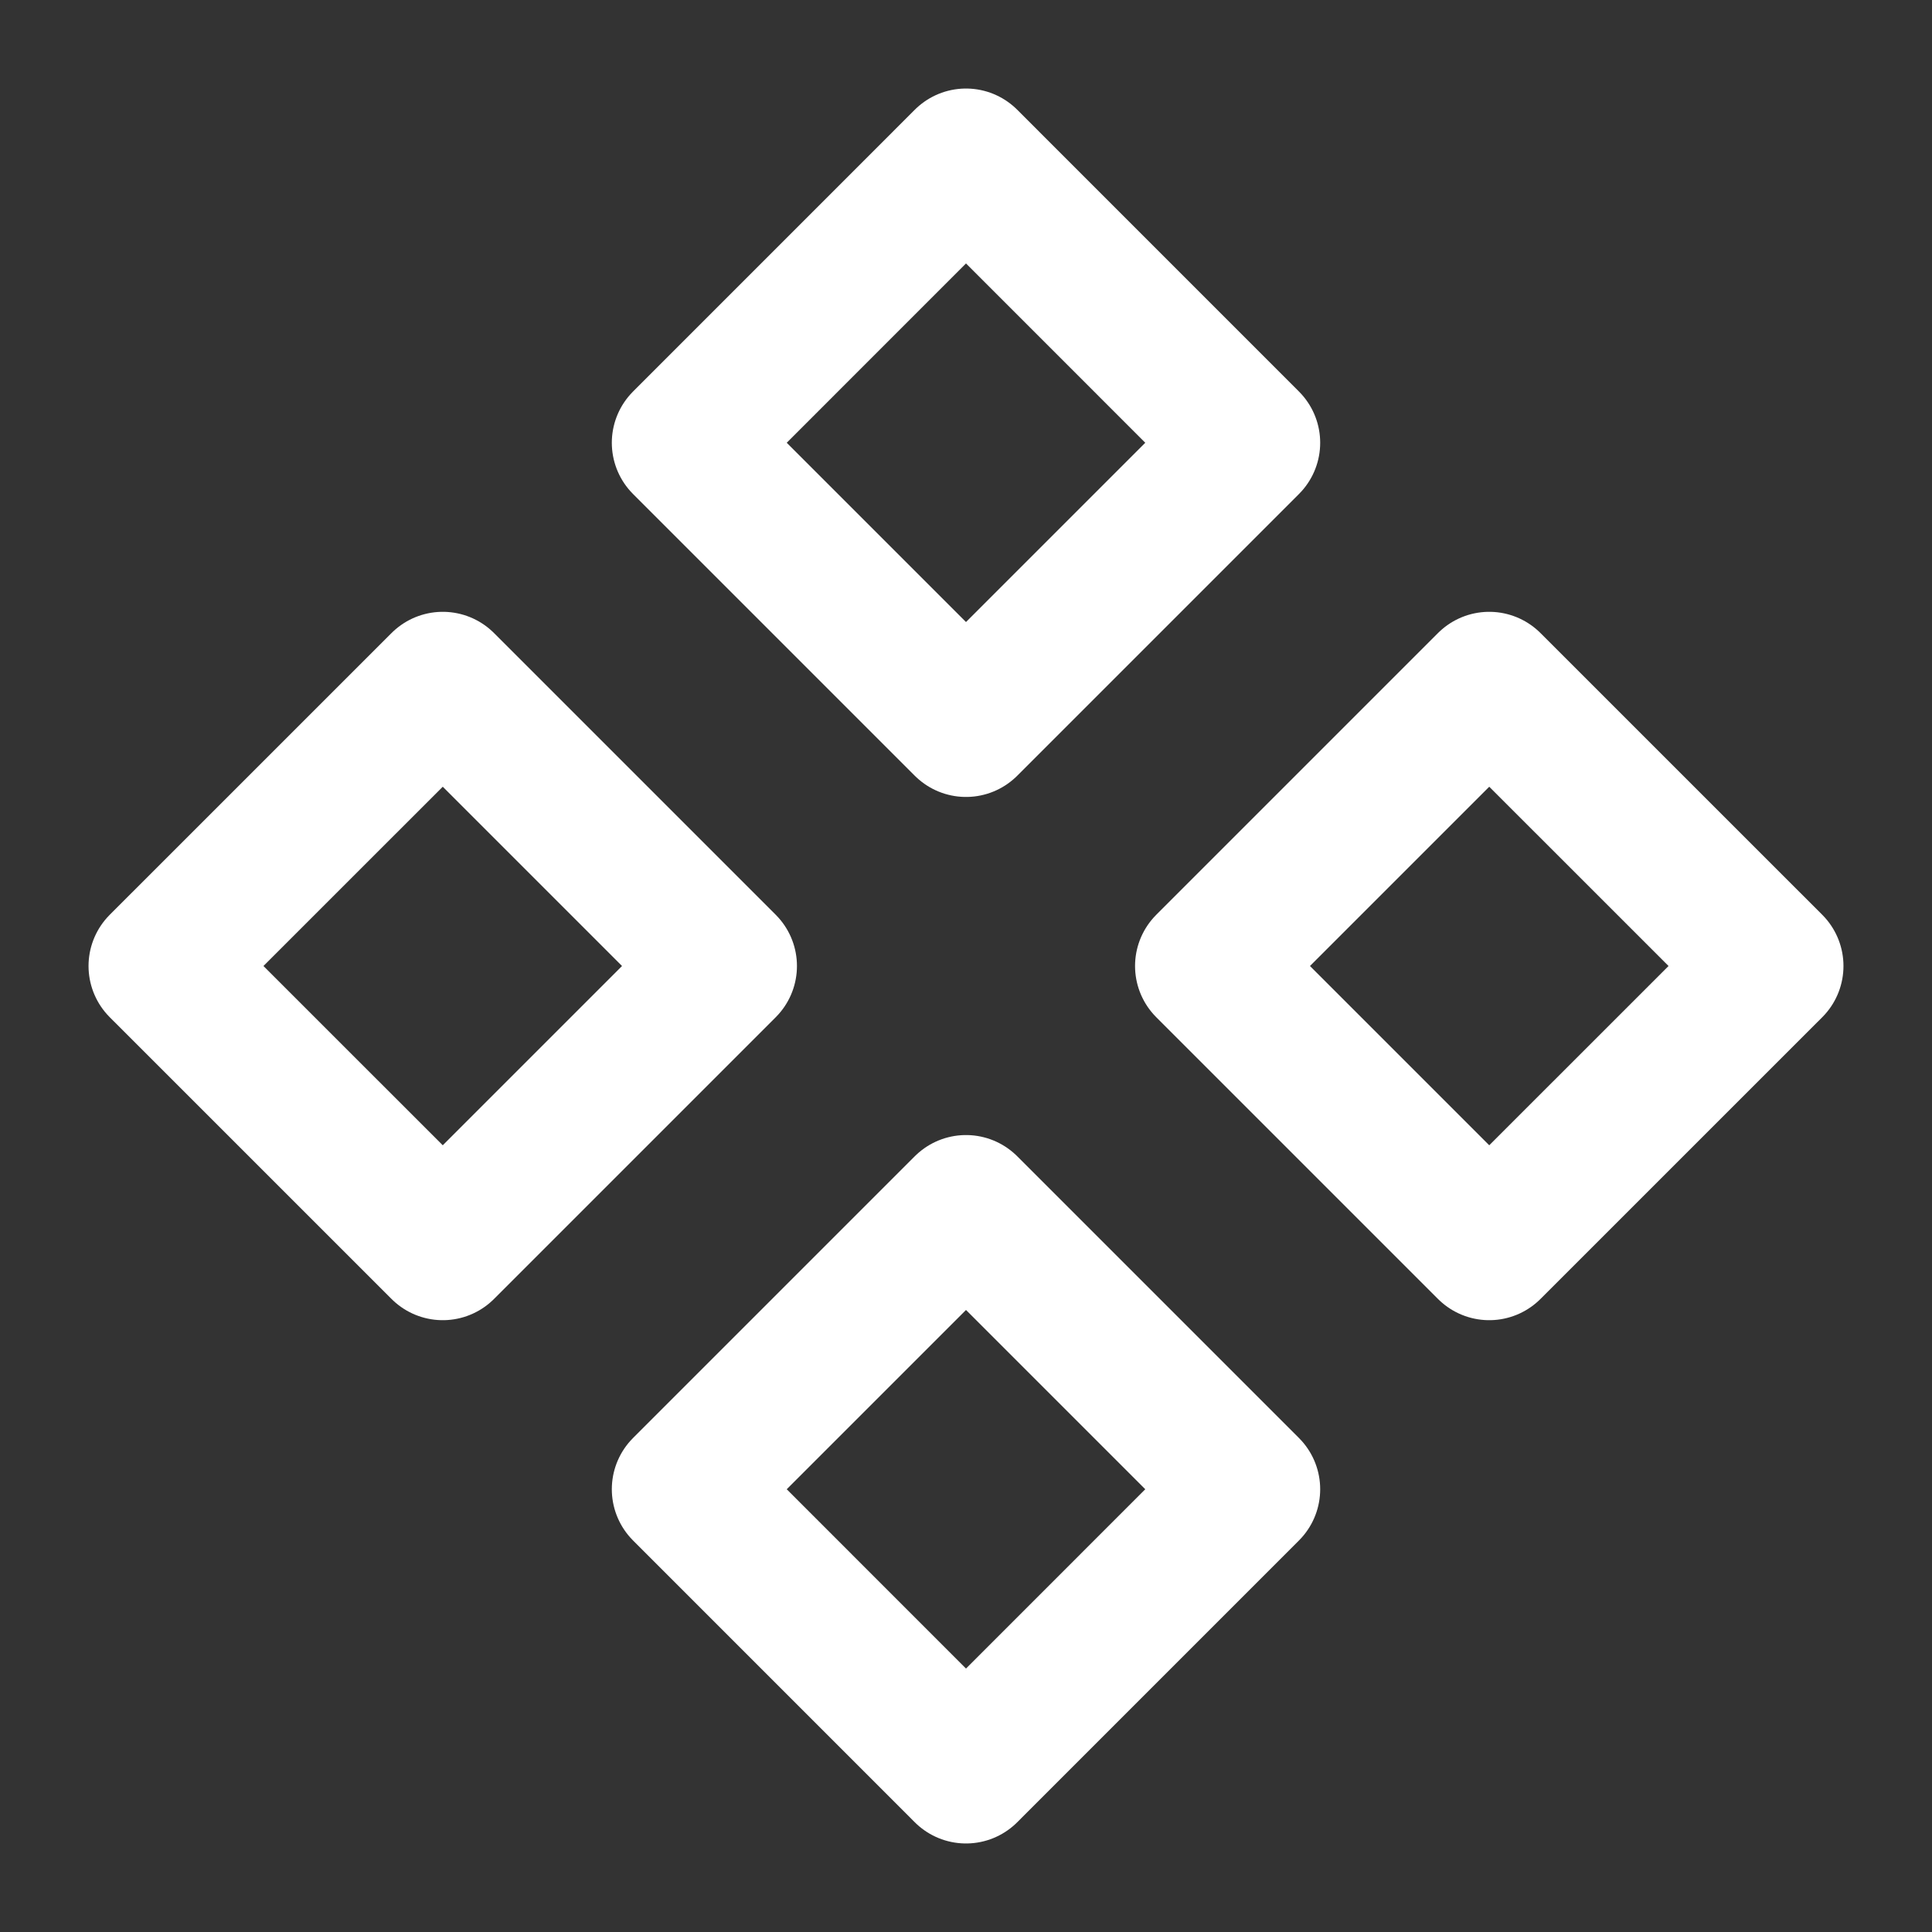
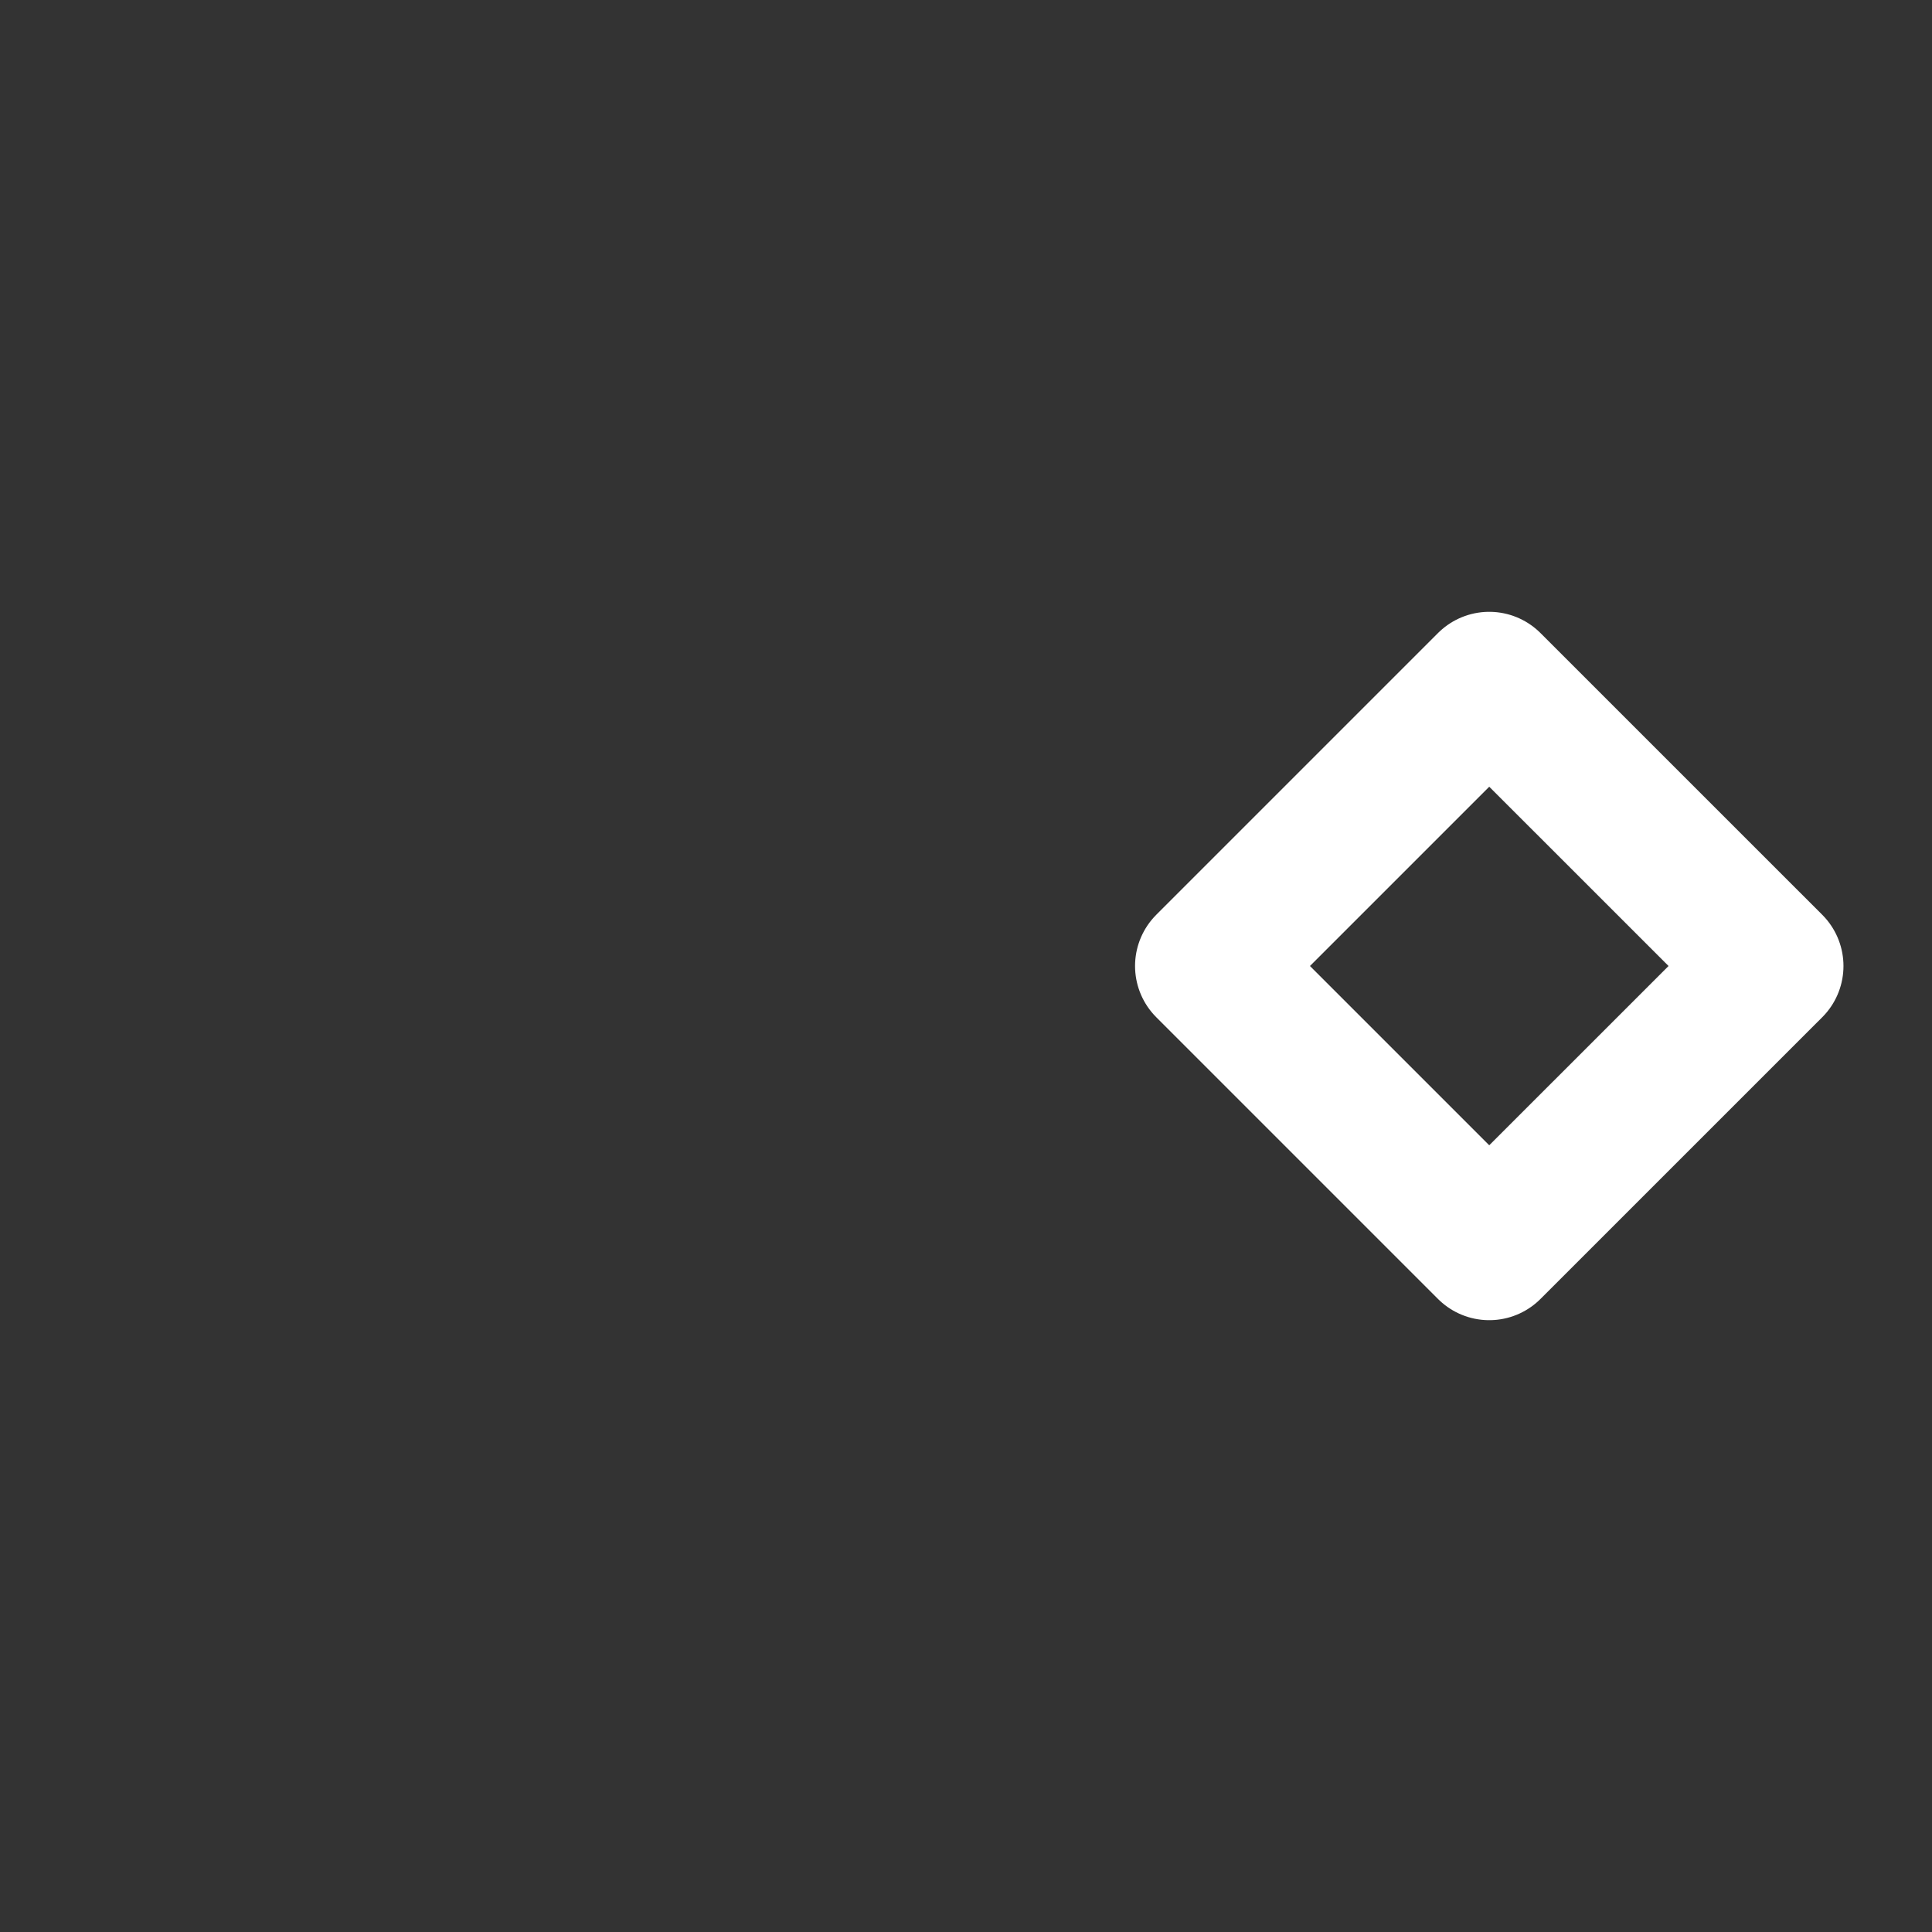
<svg xmlns="http://www.w3.org/2000/svg" width="40" height="40" viewBox="0 0 40 40" fill="none">
  <rect x="0" y="0" width="40" height="40" fill="#333333" stroke="none" />
  <g id="icon/component">
-     <path id="Vector" d="M9.167 14.167L15 20L9.167 25.833L3.333 20L9.167 14.167Z" stroke="white" stroke-width="3" stroke-linecap="round" stroke-linejoin="round" />
-     <path id="Vector_2" d="M20 3.333L25.833 9.167L20 15L14.167 9.167L20 3.333Z" stroke="white" stroke-width="3" stroke-linecap="round" stroke-linejoin="round" />
    <path id="Vector_3" d="M30.833 14.167L36.667 20L30.833 25.833L25 20L30.833 14.167Z" stroke="white" stroke-width="3" stroke-linecap="round" stroke-linejoin="round" />
-     <path id="Vector_4" d="M20 25L25.833 30.833L20 36.667L14.167 30.833L20 25Z" stroke="white" stroke-width="3" stroke-linecap="round" stroke-linejoin="round" />
  </g>
</svg>